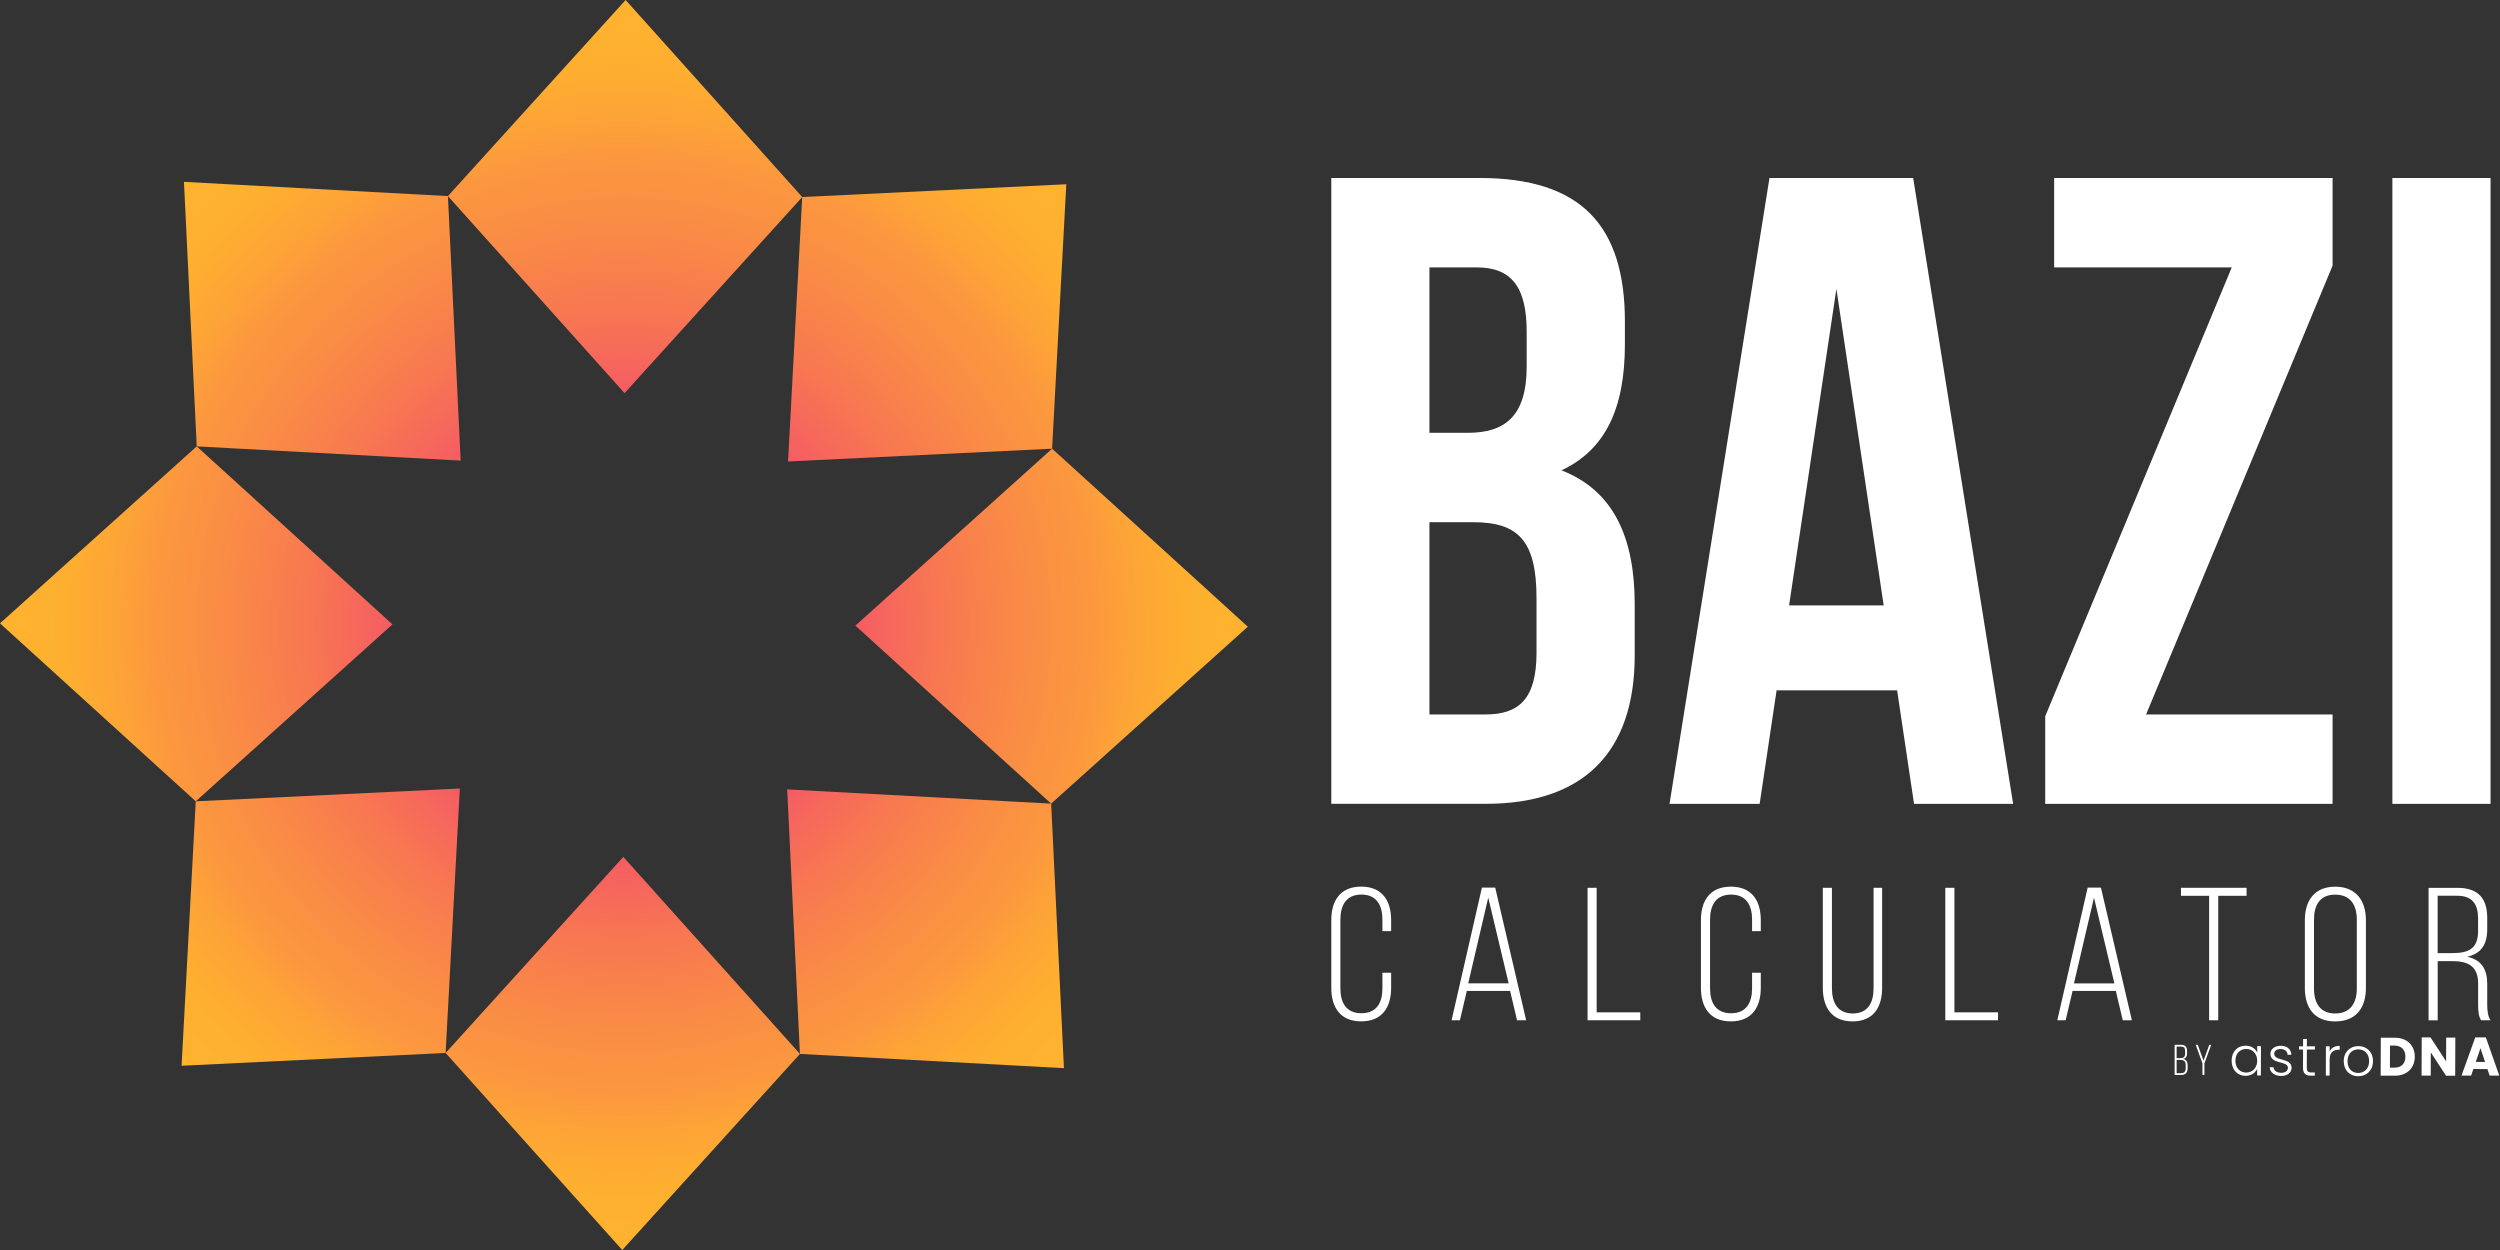
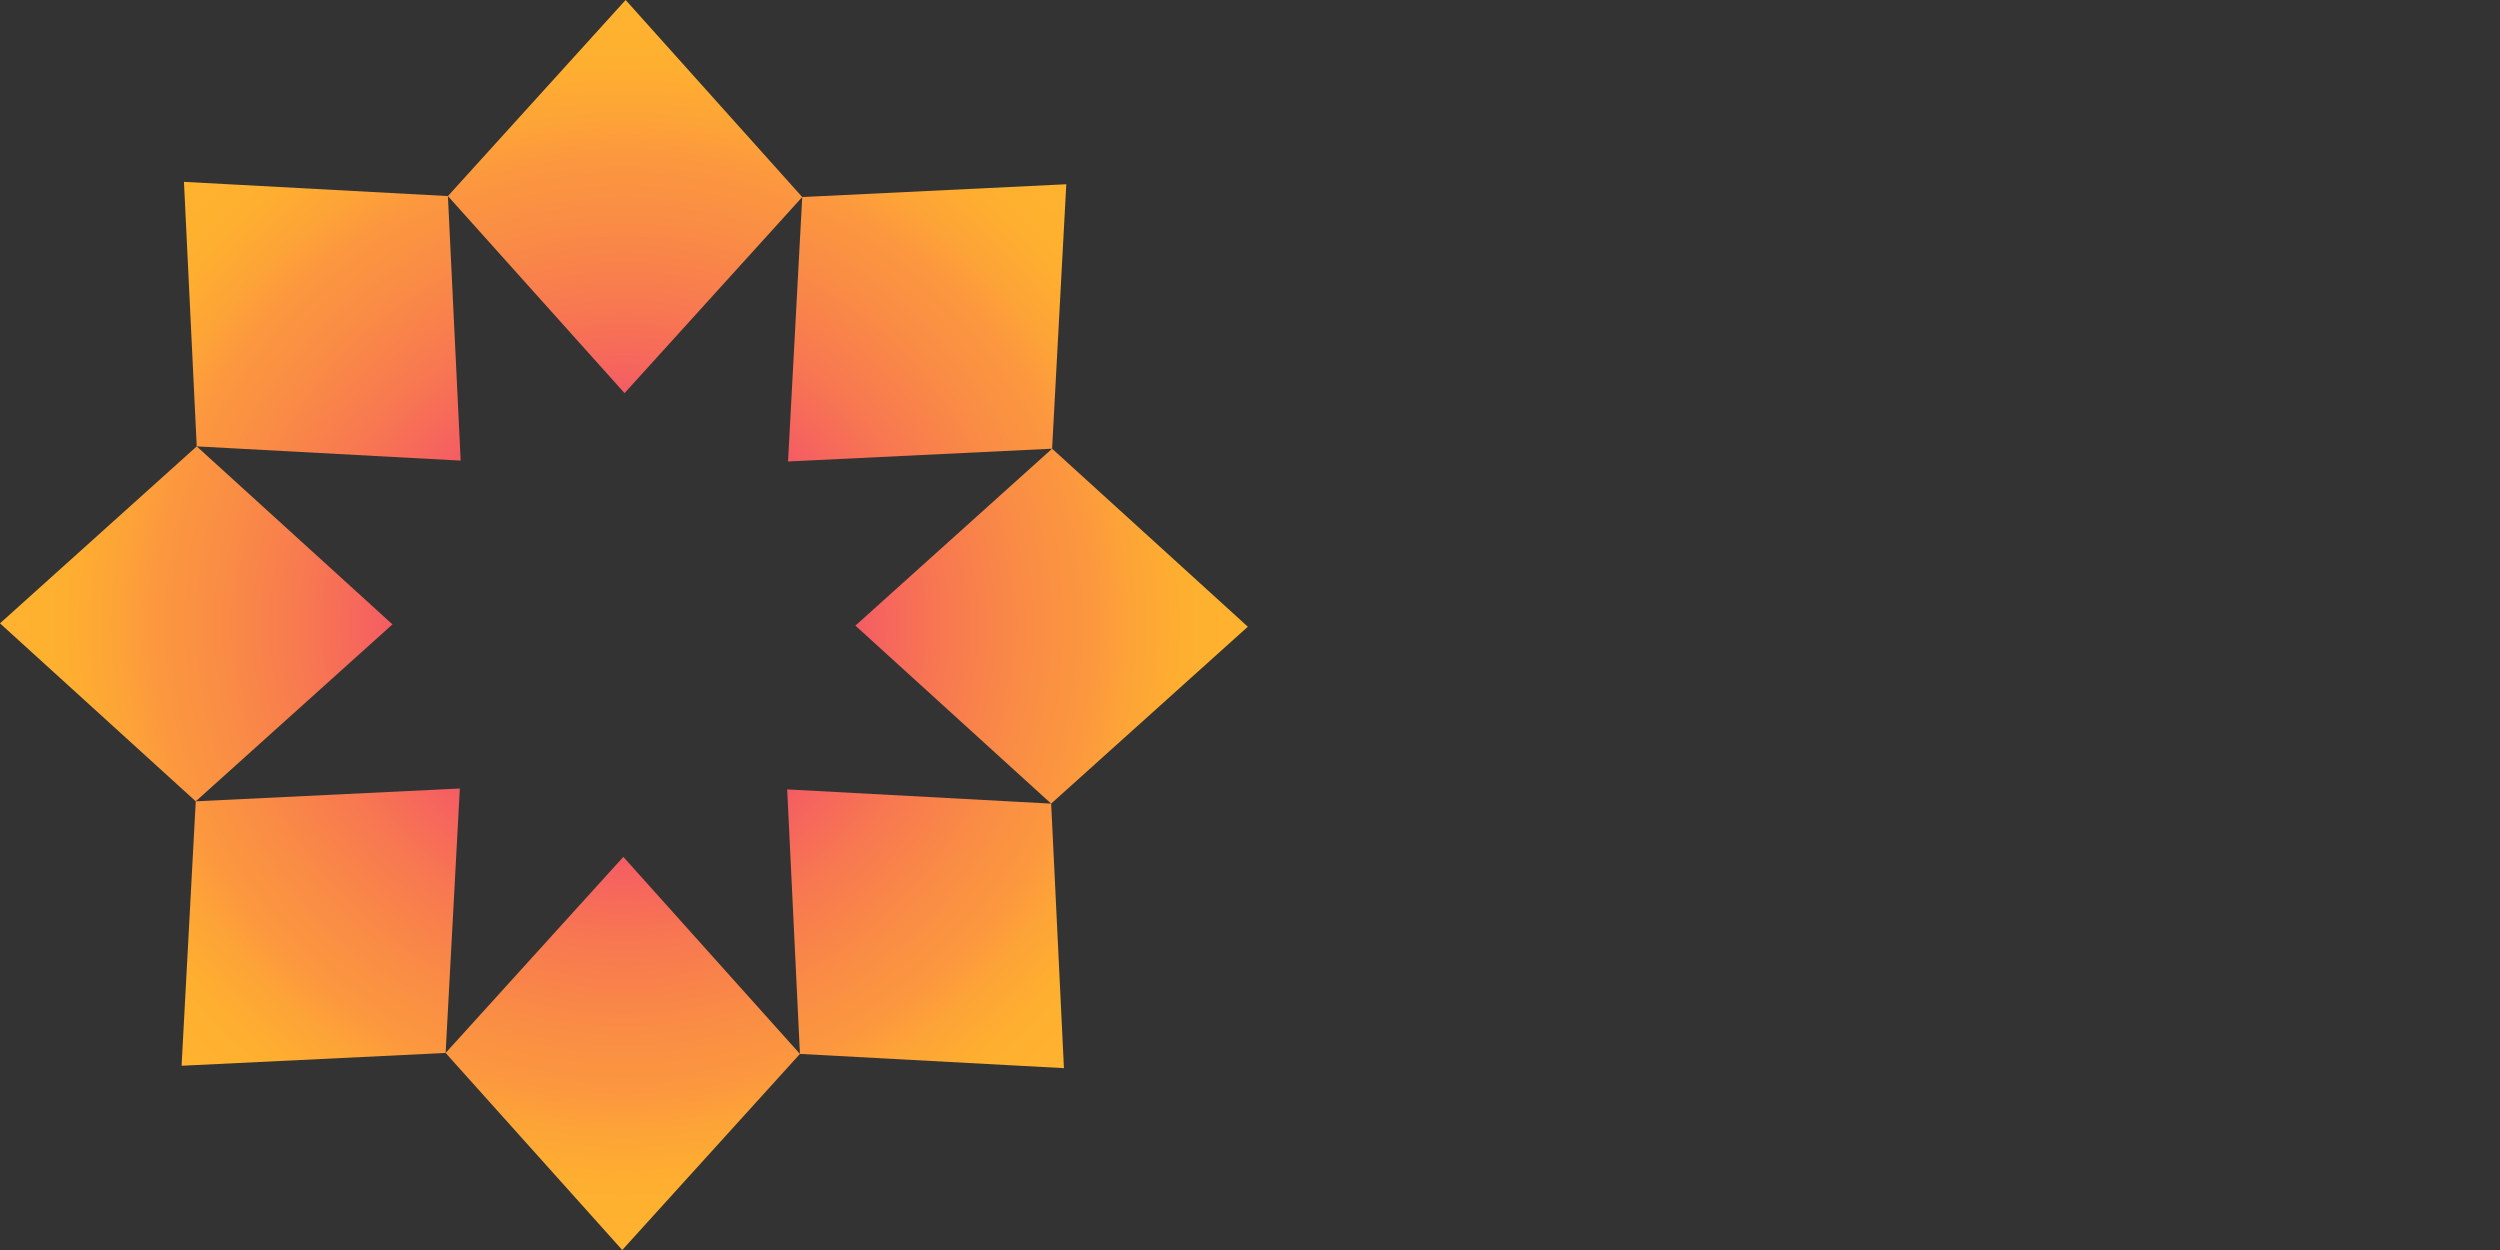
<svg xmlns="http://www.w3.org/2000/svg" width="120" height="60" fill="none">
  <rect width="100%" height="100%" fill="#333333" stroke="none" />
-   <path fill="#fff" d="M77.995 15.453v1.072c0 3.09-.942 5.064-3.042 6.051 2.528.988 3.513 3.262 3.513 6.438v2.446c0 4.635-2.441 7.123-7.153 7.123h-7.411V8.543h7.111c4.883 0 6.983 2.275 6.983 6.91h-.001Zm-9.382-2.618v7.94h1.841c1.757 0 2.827-.773 2.827-3.176v-1.674c0-2.146-.728-3.09-2.399-3.09h-2.27Zm0 12.23v9.228h2.698c1.585 0 2.442-.73 2.442-2.96v-2.62c0-2.789-.9-3.647-3.042-3.647h-2.1.002Zm23.261 13.52-.813-5.45h-5.784l-.814 5.45h-4.326l4.798-30.042h6.897l4.798 30.041h-4.756Zm-5.998-9.527h4.541l-2.27-15.192-2.271 15.192Zm26.088-20.514v4.206l-8.952 21.544h8.952v4.292H98.171V34.38l8.953-21.544h-8.525V8.544h13.365Zm2.87 0h4.712v30.042h-4.712V8.543v.001ZM66.775 44.693h-.419v-.554c0-.681-.276-1.199-1.008-1.199-.733 0-1.009.518-1.009 1.2v3.305c0 .681.275 1.19 1.008 1.19.734 0 1.009-.51 1.009-1.19v-.754h.419v.726c0 .917-.419 1.608-1.437 1.608-1.017 0-1.436-.69-1.436-1.608v-3.251c0-.918.419-1.608 1.436-1.608 1.018 0 1.437.69 1.437 1.608v.527Zm3.633 2.871-.332 1.408h-.4l1.456-6.367h.638l1.485 6.367h-.437l-.333-1.408H70.41Zm.067-.363h1.941l-.98-4.115-.961 4.115Zm5.728 1.771v-6.358h.437v5.977h2.093v.381H76.2h.002Zm8.314-4.278H84.1v-.554c0-.681-.277-1.199-1.009-1.199-.732 0-1.008.518-1.008 1.2v3.305c0 .681.275 1.19 1.008 1.19s1.009-.51 1.009-1.19v-.754h.418v.726c0 .917-.418 1.608-1.436 1.608s-1.437-.69-1.437-1.608v-3.251c0-.917.42-1.608 1.437-1.608 1.018 0 1.436.69 1.436 1.608v.527Zm3.416 2.744c0 .681.266 1.208 1 1.208.733 0 .999-.527.999-1.208v-4.823h.41v4.804c0 .908-.4 1.608-1.419 1.608-1.019 0-1.427-.699-1.427-1.608v-4.804h.437v4.823Zm5.442 1.535v-6.358h.437v5.977h2.093v.381h-2.531.001Zm6.109-1.408-.333 1.408h-.4l1.457-6.367h.637l1.485 6.367h-.437l-.333-1.408h-2.076Zm.066-.363h1.941l-.979-4.114-.962 4.114Zm6.488 1.771v-5.976h-1.351v-.382h3.149v.382h-1.361v5.976h-.437Zm4.595-4.804c0-.926.448-1.608 1.456-1.608 1.009 0 1.475.682 1.475 1.608v3.252c0 .926-.448 1.607-1.475 1.607-1.026 0-1.456-.681-1.456-1.608v-3.25Zm.439 3.28c0 .69.285 1.198 1.017 1.198.733 0 1.038-.51 1.038-1.199v-3.305c0-.691-.295-1.2-1.038-1.2-.742 0-1.017.51-1.017 1.2v3.305Zm6.887-4.833c1.018 0 1.428.536 1.428 1.436v.554c0 .745-.304 1.171-.962 1.317.685.145.962.608.962 1.299v.99c0 .262.019.553.161.762h-.456c-.115-.19-.142-.417-.142-.763v-.998c0-.845-.486-1.08-1.247-1.08h-.694v2.843h-.437v-6.359h1.39-.003Zm-.247 3.133c.78 0 1.236-.209 1.236-1.063v-.6c0-.681-.275-1.09-.999-1.09h-.942v2.753h.705Zm-9.887 4.601c-.296 0-.523.205-.525.562-.001.355.224.57.52.571.288 0 .523-.214.525-.564.001-.35-.232-.568-.52-.569Zm-.033-.157c.283 0 .475.154.554.332v-.31h.181l-.005 1.407h-.18v-.312c-.082.18-.279.33-.559.33-.383-.001-.667-.289-.665-.729.001-.44.288-.72.674-.718Zm1.716 1.454c-.319 0-.542-.162-.565-.42h.185c.015.155.148.267.378.267.2 0 .314-.107.314-.242.001-.348-.843-.147-.841-.675 0-.21.2-.38.495-.38.3 0 .497.161.512.432h-.18c-.01-.157-.125-.276-.338-.276-.188 0-.307.098-.307.222-.001.382.83.18.836.678 0 .227-.2.394-.49.392l.001.002Zm1.039-1.271h-.195v-.153h.195l.002-.352h.182l-.001.354h.385v.153h-.385l-.004.872c0 .172.059.227.221.228h.164v.155h-.193c-.244-.001-.375-.102-.374-.383l.003-.873v-.002Zm1.273 1.254h-.18l.004-1.407h.18v.25c.078-.172.24-.274.482-.273v.188h-.049c-.234 0-.433.105-.434.458l-.002.785-.001-.002Zm1.373-.127c.265 0 .522-.178.525-.564.001-.386-.251-.568-.518-.57-.267 0-.517.179-.518.565-.002.386.244.568.511.569Zm0 .157c-.396 0-.695-.28-.694-.726.001-.448.311-.723.705-.722.395.001.701.278.699.727-.001.446-.313.723-.71.721Zm1.733-.412c.334.001.532-.191.533-.525.001-.335-.195-.534-.529-.535h-.21l-.003 1.059h.21-.001Zm.984-.523c-.002.54-.376.91-.957.908l-.681-.003.007-1.821.681.002c.581.002.952.373.95.915v-.001Zm1.946-.917-.007 1.826h-.439l-.732-1.12-.004 1.115h-.439l.007-1.834h.423l.748 1.148.004-1.139h.439v.004Zm1.206.503-.224.661h.445l-.221-.66Zm.334 1.004-.674-.003-.109.317h-.461l.66-1.833h.509l.645 1.833h-.465l-.105-.314Zm-14.71-1.165c.216 0 .294.108.294.308v.083c0 .157-.043.254-.19.286.157.031.217.147.217.31v.127c0 .21-.095.335-.316.335h-.309v-1.448h.304Zm-.047.64c.169 0 .247-.047.247-.23v-.094c0-.15-.047-.23-.202-.23h-.206v.553h.161Zm.054.721c.159 0 .221-.089.221-.25v-.13c0-.189-.085-.254-.256-.254h-.18v.635h.215v-.001Zm1.025-.469-.324-.892h.098l.277.762.276-.762h.093l-.326.892v.556h-.095v-.556h.001Z" />
  <path fill="url(#a)" d="M21.5 9.412 30.03 0l8.477 9.458-8.529 9.412L21.5 9.412ZM9.442 21.426l12.67.683L21.5 9.412 8.83 8.729l.613 12.697Zm41.059.111.681-12.693-12.675.614-.681 12.693 12.675-.614Zm-9.442 8.493 9.396 8.544 9.441-8.492-9.395-8.545-9.442 8.493Zm-2.662 20.558L29.92 41.13l-8.53 9.412L29.868 60l8.53-9.412Zm12.059-12.014-12.671-.683.612 12.697 12.672.683-.613-12.697Zm-41.06-.111-.68 12.693 12.674-.614.682-12.693-12.675.614Zm0 0 9.442-8.493-9.395-8.544L0 29.92l9.396 8.544v-.001Z" />
  <defs>
    <radialGradient id="a" cx="0" cy="0" r="1" gradientTransform="matrix(29.948 0 0 30 29.948 30)" gradientUnits="userSpaceOnUse">
      <stop stop-color="#E9009C" />
      <stop offset=".12" stop-color="#ED2187" />
      <stop offset=".33" stop-color="#F35468" />
      <stop offset=".51" stop-color="#F87851" />
      <stop offset=".66" stop-color="#FA8E44" />
      <stop offset=".75" stop-color="#FC973F" />
      <stop offset=".81" stop-color="#FDA337" />
      <stop offset=".9" stop-color="#FEAF30" />
      <stop offset="1" stop-color="#FFB32E" />
    </radialGradient>
  </defs>
</svg>